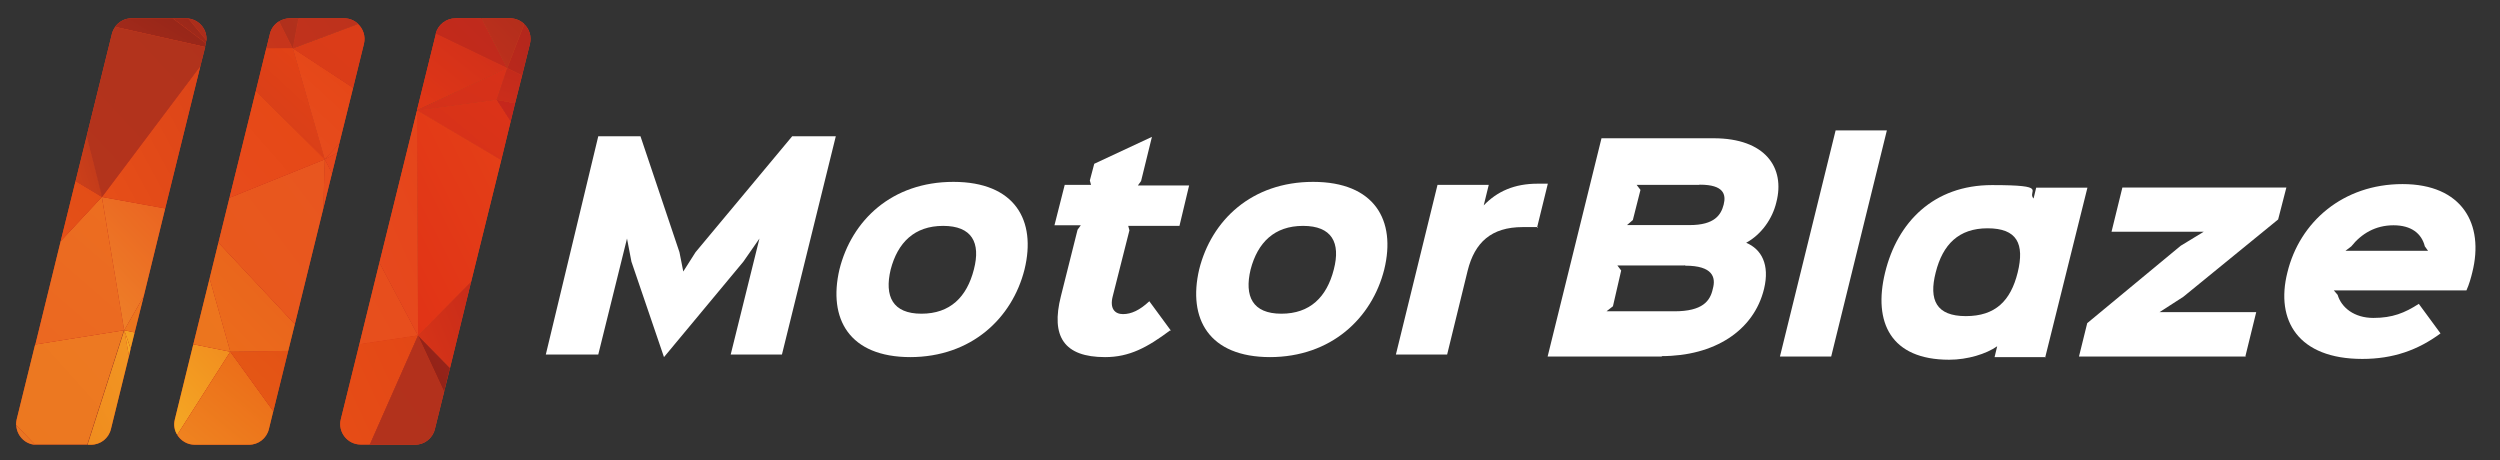
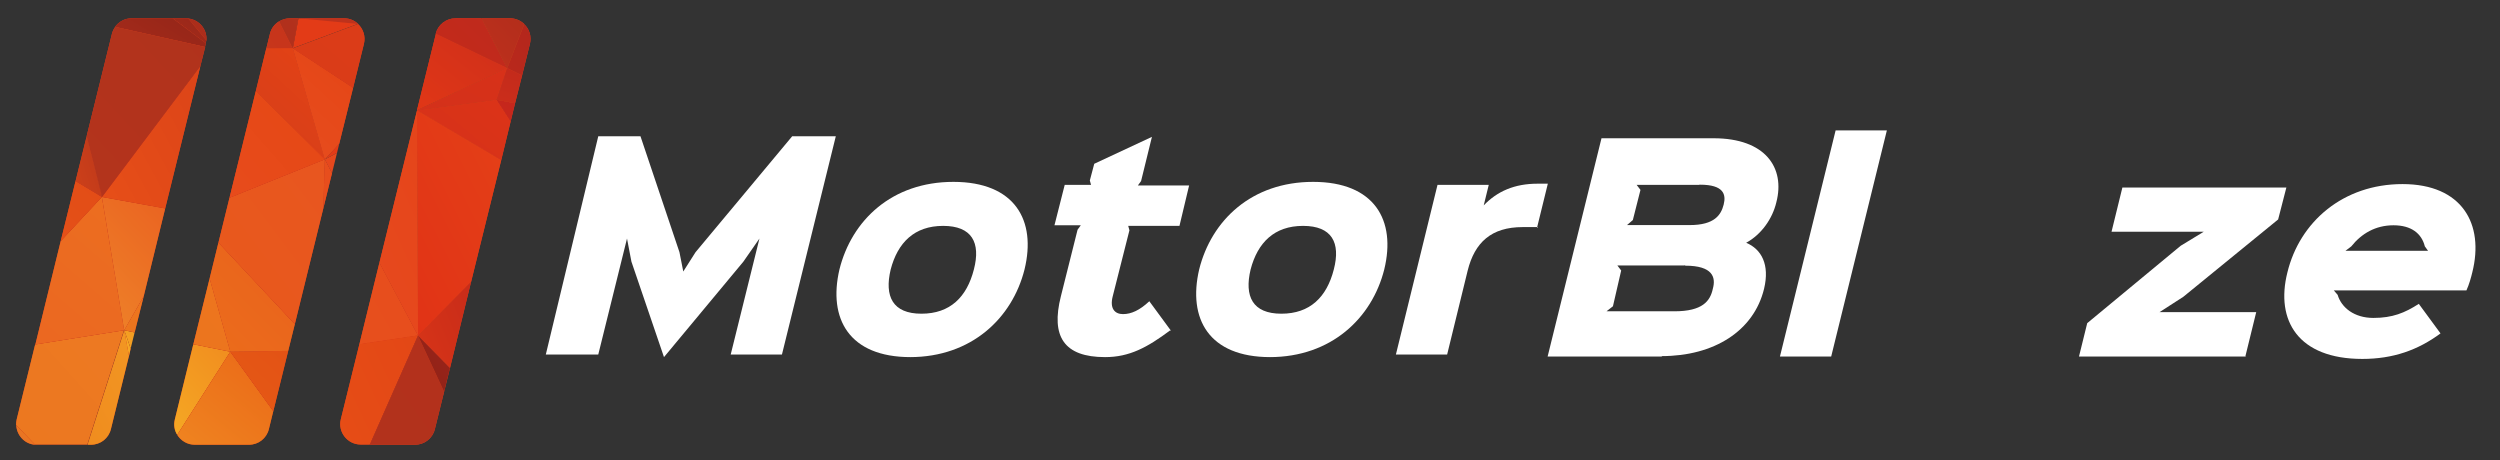
<svg xmlns="http://www.w3.org/2000/svg" xmlns:xlink="http://www.w3.org/1999/xlink" version="1.1" viewBox="0 0 1244 229.1">
  <rect x="0" y="0" width="1244" height="229.1" fill="#333333" stroke="none" />
  <defs>
    <style>
      .cls-1 {
        fill: url(#Sfumatura_senza_nome_63);
      }

      .cls-2 {
        fill: url(#Sfumatura_senza_nome_68-2);
      }

      .cls-3 {
        fill: url(#Sfumatura_senza_nome_5);
      }

      .cls-4 {
        fill: url(#Sfumatura_senza_nome_67-6);
      }

      .cls-5 {
        fill: url(#Sfumatura_senza_nome_67-10);
      }

      .cls-6 {
        fill: url(#Sfumatura_senza_nome_66);
      }

      .cls-7 {
        fill: url(#Sfumatura_senza_nome_67-45);
      }

      .cls-8 {
        fill: url(#Sfumatura_senza_nome_8);
      }

      .cls-9 {
        fill: url(#Sfumatura_senza_nome_108);
      }

      .cls-10 {
        fill: url(#Sfumatura_senza_nome_67-19);
      }

      .cls-11 {
        fill: url(#Sfumatura_senza_nome_67-17);
      }

      .cls-12 {
        fill: url(#Sfumatura_senza_nome_67-39);
      }

      .cls-13 {
        fill: url(#Sfumatura_senza_nome_67-8);
      }

      .cls-14 {
        fill: url(#Sfumatura_senza_nome_67-42);
      }

      .cls-15 {
        fill: url(#Sfumatura_senza_nome_67-16);
      }

      .cls-16 {
        fill: #fff;
      }

      .cls-17 {
        fill: url(#Sfumatura_senza_nome_67-37);
      }

      .cls-18 {
        fill: url(#Sfumatura_senza_nome_6);
      }

      .cls-19 {
        fill: url(#Sfumatura_senza_nome_67-11);
      }

      .cls-20 {
        fill: url(#Sfumatura_senza_nome_67-38);
      }

      .cls-21 {
        fill: url(#Sfumatura_senza_nome_67-25);
      }

      .cls-22 {
        fill: url(#Sfumatura_senza_nome_67-24);
      }

      .cls-23 {
        fill: url(#Sfumatura_senza_nome_110);
      }

      .cls-24 {
        fill: url(#Sfumatura_senza_nome_67-46);
      }

      .cls-25 {
        fill: url(#Sfumatura_senza_nome_26);
      }

      .cls-26 {
        fill: url(#Sfumatura_senza_nome_64);
      }

      .cls-27 {
        fill: url(#Sfumatura_senza_nome_66-2);
      }

      .cls-28 {
        fill: url(#Sfumatura_senza_nome_95);
      }

      .cls-29 {
        fill: url(#Sfumatura_senza_nome_67);
      }

      .cls-30 {
        fill: url(#Sfumatura_senza_nome_67-3);
      }

      .cls-31 {
        fill: url(#Sfumatura_senza_nome_19);
      }

      .cls-32 {
        fill: url(#Sfumatura_senza_nome_67-41);
      }

      .cls-33 {
        fill: url(#Sfumatura_senza_nome_20);
      }

      .cls-34 {
        fill: url(#Sfumatura_senza_nome_67-44);
      }

      .cls-35 {
        fill: url(#Sfumatura_senza_nome_67-13);
      }

      .cls-36 {
        fill: url(#Sfumatura_senza_nome_67-36);
      }

      .cls-37 {
        fill: url(#Sfumatura_senza_nome_67-15);
      }

      .cls-38 {
        fill: url(#Sfumatura_senza_nome_10);
      }

      .cls-39 {
        fill: url(#Sfumatura_senza_nome_114);
      }

      .cls-40 {
        fill: url(#Sfumatura_senza_nome_43);
      }

      .cls-41 {
        fill: url(#Sfumatura_senza_nome_109);
      }

      .cls-42 {
        fill: url(#Sfumatura_senza_nome_67-29);
      }

      .cls-43 {
        fill: url(#Sfumatura_senza_nome_67-5);
      }

      .cls-44 {
        fill: url(#Sfumatura_senza_nome_11);
      }

      .cls-45 {
        fill: url(#Sfumatura_senza_nome_67-49);
      }

      .cls-46 {
        fill: url(#Sfumatura_senza_nome_107);
      }

      .cls-47 {
        fill: url(#Sfumatura_senza_nome_44);
      }

      .cls-48 {
        fill: url(#Sfumatura_senza_nome_67-33);
      }

      .cls-49 {
        fill: url(#Sfumatura_senza_nome_74);
      }

      .cls-50 {
        fill: url(#Sfumatura_senza_nome_52);
      }

      .cls-51 {
        fill: url(#Sfumatura_senza_nome_67-40);
      }

      .cls-52 {
        fill: url(#Sfumatura_senza_nome_67-47);
      }

      .cls-53 {
        fill: url(#Sfumatura_senza_nome_67-7);
      }

      .cls-54 {
        fill: url(#Sfumatura_senza_nome_67-20);
      }

      .cls-55 {
        fill: url(#Sfumatura_senza_nome_67-22);
      }

      .cls-56 {
        fill: url(#Sfumatura_senza_nome_68);
      }

      .cls-57 {
        fill: url(#Sfumatura_senza_nome_61);
      }

      .cls-58 {
        fill: url(#Sfumatura_senza_nome_49);
      }

      .cls-59 {
        fill: url(#Sfumatura_senza_nome_111);
      }

      .cls-60 {
        fill: url(#Sfumatura_senza_nome_67-9);
      }

      .cls-61 {
        fill: url(#Sfumatura_senza_nome_45);
      }

      .cls-62 {
        fill: url(#Sfumatura_senza_nome_67-28);
      }

      .cls-63 {
        fill: url(#Sfumatura_senza_nome_130);
      }

      .cls-64 {
        fill: url(#Sfumatura_senza_nome_67-14);
      }

      .cls-65 {
        fill: url(#Sfumatura_senza_nome_73);
      }

      .cls-66 {
        fill: url(#Sfumatura_senza_nome_67-35);
      }

      .cls-67 {
        fill: url(#Sfumatura_senza_nome_67-2);
      }

      .cls-68 {
        fill: url(#Sfumatura_senza_nome_113);
      }

      .cls-69 {
        fill: url(#Sfumatura_senza_nome_112);
      }

      .cls-70 {
        fill: url(#Sfumatura_senza_nome_128);
      }

      .cls-71 {
        fill: url(#Sfumatura_senza_nome_102);
      }

      .cls-72 {
        fill: url(#Sfumatura_senza_nome_60);
      }

      .cls-73 {
        fill: url(#Sfumatura_senza_nome_60-2);
      }

      .cls-74 {
        fill: url(#Sfumatura_senza_nome_67-23);
      }

      .cls-75 {
        fill: url(#Sfumatura_senza_nome_67-32);
      }

      .cls-76 {
        fill: url(#Sfumatura_senza_nome_7);
      }

      .cls-77 {
        fill: url(#Sfumatura_senza_nome_105);
      }

      .cls-78 {
        fill: url(#Sfumatura_senza_nome_67-30);
      }

      .cls-79 {
        fill: url(#Sfumatura_senza_nome_67-4);
      }

      .cls-80 {
        fill: url(#Sfumatura_senza_nome_67-43);
      }

      .cls-81 {
        fill: url(#Sfumatura_senza_nome_67-12);
      }

      .cls-82 {
        fill: url(#Sfumatura_senza_nome_67-34);
      }

      .cls-83 {
        fill: url(#Sfumatura_senza_nome_67-27);
      }

      .cls-84 {
        fill: url(#Sfumatura_senza_nome_67-18);
      }

      .cls-85 {
        fill: url(#Sfumatura_senza_nome_62);
      }

      .cls-86 {
        fill: url(#Sfumatura_senza_nome_108-2);
      }

      .cls-87 {
        fill: url(#Sfumatura_senza_nome_67-48);
      }

      .cls-88 {
        fill: url(#Sfumatura_senza_nome_67-26);
      }

      .cls-89 {
        fill: url(#Sfumatura_senza_nome_67-31);
      }

      .cls-90 {
        fill: url(#Sfumatura_senza_nome_106);
      }

      .cls-91 {
        fill: url(#Sfumatura_senza_nome_75);
      }

      .cls-92 {
        fill: url(#Sfumatura_senza_nome_67-21);
      }

      .cls-93 {
        fill: url(#Sfumatura_senza_nome_4);
      }

      .cls-94 {
        fill: url(#Sfumatura_senza_nome_65-2);
      }

      .cls-95 {
        fill: url(#Sfumatura_senza_nome_12);
      }

      .cls-96 {
        fill: url(#Sfumatura_senza_nome_103);
      }

      .cls-97 {
        fill: url(#Sfumatura_senza_nome_65);
      }
    </style>
    <linearGradient id="Sfumatura_senza_nome_67" data-name="Sfumatura senza nome 67" x1="-2964" y1="-2781.3" x2="2931" y2="3113.8" gradientTransform="translate(0 295.5) scale(1 -1)" gradientUnits="userSpaceOnUse">
      <stop offset="0" stop-color="#e13316" />
      <stop offset="1" stop-color="#e54318" />
    </linearGradient>
    <linearGradient id="Sfumatura_senza_nome_4" data-name="Sfumatura senza nome 4" x1="368.4" y1="150.1" x2="368.8" y2="150.5" gradientTransform="translate(-22584.8 41658.2) rotate(-90) scale(113 151)" gradientUnits="userSpaceOnUse">
      <stop offset="0" stop-color="#aa2d1b" />
      <stop offset="1" stop-color="#ac2d1b" />
    </linearGradient>
    <linearGradient id="Sfumatura_senza_nome_67-2" data-name="Sfumatura senza nome 67" x1="-2965.7" y1="-2779.7" x2="2929.4" y2="3115.4" xlink:href="#Sfumatura_senza_nome_67" />
    <linearGradient id="Sfumatura_senza_nome_5" data-name="Sfumatura senza nome 5" x1="368.3" y1="151" x2="368.7" y2="151.3" gradientTransform="translate(-21671.5 41658.2) rotate(-90) scale(113 144)" gradientUnits="userSpaceOnUse">
      <stop offset="0" stop-color="#af2f1c" />
      <stop offset="1" stop-color="#902418" />
    </linearGradient>
    <linearGradient id="Sfumatura_senza_nome_67-3" data-name="Sfumatura senza nome 67" x1="-2872.6" y1="-2872.8" x2="3022.5" y2="3022.3" xlink:href="#Sfumatura_senza_nome_67" />
    <linearGradient id="Sfumatura_senza_nome_6" data-name="Sfumatura senza nome 6" x1="370.8" y1="145.6" x2="371.1" y2="146" gradientTransform="translate(-28491.7 45320.2) rotate(-90) scale(122 197)" gradientUnits="userSpaceOnUse">
      <stop offset="0" stop-color="#d3311a" />
      <stop offset="1" stop-color="#de3417" />
    </linearGradient>
    <linearGradient id="Sfumatura_senza_nome_67-4" data-name="Sfumatura senza nome 67" x1="-2880.7" y1="-2864.7" x2="3014.4" y2="3030.4" xlink:href="#Sfumatura_senza_nome_67" />
    <linearGradient id="Sfumatura_senza_nome_7" data-name="Sfumatura senza nome 7" x1="350.8" y1="150.8" x2="351.1" y2="151.1" gradientTransform="translate(-18781.9 19350.2) rotate(-90) scale(55 126)" gradientUnits="userSpaceOnUse">
      <stop offset="0" stop-color="#d4311a" />
      <stop offset="1" stop-color="#d73119" />
    </linearGradient>
    <linearGradient id="Sfumatura_senza_nome_67-5" data-name="Sfumatura senza nome 67" x1="-2890.5" y1="-2854.9" x2="3004.6" y2="3040.2" xlink:href="#Sfumatura_senza_nome_67" />
    <linearGradient id="Sfumatura_senza_nome_8" data-name="Sfumatura senza nome 8" x1="370.9" y1="147.8" x2="371.2" y2="148.1" gradientTransform="translate(-23741.2 47528.2) rotate(-90) scale(128 162)" gradientUnits="userSpaceOnUse">
      <stop offset="0" stop-color="#e13716" />
      <stop offset="1" stop-color="#ce2f1b" />
    </linearGradient>
    <linearGradient id="Sfumatura_senza_nome_67-6" data-name="Sfumatura senza nome 67" x1="-2867.6" y1="-2877.7" x2="3027.4" y2="3017.4" xlink:href="#Sfumatura_senza_nome_67" />
    <linearGradient id="Sfumatura_senza_nome_10" data-name="Sfumatura senza nome 10" x1="370.8" y1="146.1" x2="371.2" y2="146.5" gradientTransform="translate(-25644.6 45320.2) rotate(-90) scale(122 177)" gradientUnits="userSpaceOnUse">
      <stop offset="0" stop-color="#ce271b" />
      <stop offset="1" stop-color="#bf271c" />
    </linearGradient>
    <linearGradient id="Sfumatura_senza_nome_67-7" data-name="Sfumatura senza nome 67" x1="-2872" y1="-2873.4" x2="3023.1" y2="3021.7" xlink:href="#Sfumatura_senza_nome_67" />
    <linearGradient id="Sfumatura_senza_nome_11" data-name="Sfumatura senza nome 11" x1="360.1" y1="146.2" x2="360.5" y2="146.5" gradientTransform="translate(-25644.6 26703.2) rotate(-90) scale(74 177)" gradientUnits="userSpaceOnUse">
      <stop offset="0" stop-color="#cf2f1a" />
      <stop offset="1" stop-color="#bc281c" />
    </linearGradient>
    <linearGradient id="Sfumatura_senza_nome_67-8" data-name="Sfumatura senza nome 67" x1="-2878" y1="-2867.4" x2="3017.1" y2="3027.7" xlink:href="#Sfumatura_senza_nome_67" />
    <linearGradient id="Sfumatura_senza_nome_12" data-name="Sfumatura senza nome 12" x1="376.6" y1="147" x2="377" y2="147.4" gradientTransform="translate(-23715.9 76497.3) rotate(-90) scale(203 163)" gradientUnits="userSpaceOnUse">
      <stop offset="0" stop-color="#bc291c" />
      <stop offset="1" stop-color="#a4231b" />
    </linearGradient>
    <linearGradient id="Sfumatura_senza_nome_67-9" data-name="Sfumatura senza nome 67" x1="-2891" y1="-2854.4" x2="3004.1" y2="3040.7" xlink:href="#Sfumatura_senza_nome_67" />
    <linearGradient id="Sfumatura_senza_nome_19" data-name="Sfumatura senza nome 19" x1="369.7" y1="147.8" x2="370" y2="148.2" gradientTransform="translate(-23741.2 44771.2) rotate(-90) scale(121 162)" gradientUnits="userSpaceOnUse">
      <stop offset="0" stop-color="#c6281b" />
      <stop offset="1" stop-color="#bc2c1c" />
    </linearGradient>
    <linearGradient id="Sfumatura_senza_nome_67-10" data-name="Sfumatura senza nome 67" x1="-2886.7" y1="-2858.7" x2="3008.4" y2="3036.4" xlink:href="#Sfumatura_senza_nome_67" />
    <linearGradient id="Sfumatura_senza_nome_20" data-name="Sfumatura senza nome 20" x1="370.7" y1="151.1" x2="371.1" y2="151.5" gradientTransform="translate(-17901.4 47859.2) rotate(-90) scale(129 120)" gradientUnits="userSpaceOnUse">
      <stop offset="0" stop-color="#c1321c" />
      <stop offset="1" stop-color="#aa2a1b" />
    </linearGradient>
    <linearGradient id="Sfumatura_senza_nome_67-11" data-name="Sfumatura senza nome 67" x1="-2905.8" y1="-2839.5" x2="2989.2" y2="3055.6" xlink:href="#Sfumatura_senza_nome_67" />
    <linearGradient id="Sfumatura_senza_nome_26" data-name="Sfumatura senza nome 26" x1="376.1" y1="149.4" x2="376.4" y2="149.8" gradientTransform="translate(-25721.8 62296.3) rotate(-90) scale(165 172)" gradientUnits="userSpaceOnUse">
      <stop offset="0" stop-color="#e57825" />
      <stop offset="1" stop-color="#ec7222" />
    </linearGradient>
    <linearGradient id="Sfumatura_senza_nome_67-12" data-name="Sfumatura senza nome 67" x1="-2940.7" y1="-2804.6" x2="2954.4" y2="3090.4" xlink:href="#Sfumatura_senza_nome_67" />
    <linearGradient id="Sfumatura_senza_nome_43" data-name="Sfumatura senza nome 43" x1="368.2" y1="154.2" x2="368.5" y2="154.6" gradientTransform="translate(-17151.3 41272.2) rotate(-90) scale(112)" gradientUnits="userSpaceOnUse">
      <stop offset="0" stop-color="#c9371b" />
      <stop offset="1" stop-color="#c4331b" />
    </linearGradient>
    <linearGradient id="Sfumatura_senza_nome_67-13" data-name="Sfumatura senza nome 67" x1="-2933.5" y1="-2811.9" x2="2961.6" y2="3083.2" xlink:href="#Sfumatura_senza_nome_67" />
    <linearGradient id="Sfumatura_senza_nome_44" data-name="Sfumatura senza nome 44" x1="376" y1="150.5" x2="376.4" y2="150.9" gradientTransform="translate(-20321.5 75239.3) rotate(-90) scale(200 136)" gradientUnits="userSpaceOnUse">
      <stop offset="0" stop-color="#c2321c" />
      <stop offset="1" stop-color="#b7311c" />
    </linearGradient>
    <linearGradient id="Sfumatura_senza_nome_67-14" data-name="Sfumatura senza nome 67" x1="-2940.6" y1="-2804.7" x2="2954.5" y2="3090.3" xlink:href="#Sfumatura_senza_nome_67" />
    <linearGradient id="Sfumatura_senza_nome_45" data-name="Sfumatura senza nome 45" x1="376" y1="155.7" x2="376.4" y2="156.1" gradientTransform="translate(-15596 75239.3) rotate(-90) scale(200 101)" gradientUnits="userSpaceOnUse">
      <stop offset="0" stop-color="#af2f1c" />
      <stop offset="1" stop-color="#b4331c" />
    </linearGradient>
    <linearGradient id="Sfumatura_senza_nome_67-15" data-name="Sfumatura senza nome 67" x1="-2971.5" y1="-2773.9" x2="2923.6" y2="3121.2" xlink:href="#Sfumatura_senza_nome_67" />
    <linearGradient id="Sfumatura_senza_nome_49" data-name="Sfumatura senza nome 49" x1="366.5" y1="146.3" x2="366.8" y2="146.7" gradientTransform="translate(-32141.2 37412.2) rotate(-90) scale(102 220)" gradientUnits="userSpaceOnUse">
      <stop offset="0" stop-color="#ac2d1b" />
      <stop offset="1" stop-color="#862117" />
    </linearGradient>
    <linearGradient id="Sfumatura_senza_nome_67-16" data-name="Sfumatura senza nome 67" x1="-2921.1" y1="-2824.3" x2="2974" y2="3070.8" xlink:href="#Sfumatura_senza_nome_67" />
    <linearGradient id="Sfumatura_senza_nome_52" data-name="Sfumatura senza nome 52" x1="372.8" y1="149.2" x2="373.2" y2="149.6" gradientTransform="translate(-23168.6 53767.3) rotate(-90) scale(144 156)" gradientUnits="userSpaceOnUse">
      <stop offset="0" stop-color="#d03c1b" />
      <stop offset="1" stop-color="#e54315" />
    </linearGradient>
    <linearGradient id="Sfumatura_senza_nome_67-17" data-name="Sfumatura senza nome 67" x1="-2899.4" y1="-2845.9" x2="2995.7" y2="3049.1" xlink:href="#Sfumatura_senza_nome_67" />
    <linearGradient id="Sfumatura_senza_nome_60" data-name="Sfumatura senza nome 60" x1="360" y1="151.1" x2="360.4" y2="151.5" gradientTransform="translate(-19183.4 26361.2) rotate(-90) scale(73 128)" gradientUnits="userSpaceOnUse">
      <stop offset="0" stop-color="#e84c1f" />
      <stop offset="1" stop-color="#e54415" />
    </linearGradient>
    <linearGradient id="Sfumatura_senza_nome_67-18" data-name="Sfumatura senza nome 67" x1="93.2" y1="126.3" x2="321.7" y2="354.8" xlink:href="#Sfumatura_senza_nome_67" />
    <linearGradient id="Sfumatura_senza_nome_60-2" data-name="Sfumatura senza nome 60" x1="360" y1="151.1" x2="360.4" y2="151.5" xlink:href="#Sfumatura_senza_nome_60" />
    <linearGradient id="Sfumatura_senza_nome_67-19" data-name="Sfumatura senza nome 67" x1="-2917.8" y1="-2827.6" x2="2977.3" y2="3067.5" xlink:href="#Sfumatura_senza_nome_67" />
    <linearGradient id="Sfumatura_senza_nome_61" data-name="Sfumatura senza nome 61" x1="372.9" y1="152.7" x2="373.3" y2="153" gradientTransform="translate(-17723.1 53767.3) rotate(-90) scale(144 117)" gradientUnits="userSpaceOnUse">
      <stop offset="0" stop-color="#e64c1d" />
      <stop offset="1" stop-color="#e54415" />
    </linearGradient>
    <linearGradient id="Sfumatura_senza_nome_67-20" data-name="Sfumatura senza nome 67" x1="64.5" y1="97.7" x2="350.4" y2="383.5" xlink:href="#Sfumatura_senza_nome_67" />
    <linearGradient id="Sfumatura_senza_nome_62" data-name="Sfumatura senza nome 62" x1="370.7" y1="169.5" x2="371.1" y2="169.9" gradientTransform="translate(-9127.1 47528.2) rotate(-90) scale(128 55)" gradientUnits="userSpaceOnUse">
      <stop offset="0" stop-color="#e43f15" />
      <stop offset="1" stop-color="#df3d17" />
    </linearGradient>
    <linearGradient id="Sfumatura_senza_nome_67-21" data-name="Sfumatura senza nome 67" x1="-2923.2" y1="-2822.2" x2="2971.9" y2="3072.9" xlink:href="#Sfumatura_senza_nome_67" />
    <linearGradient id="Sfumatura_senza_nome_63" data-name="Sfumatura senza nome 63" x1="369.6" y1="150.5" x2="369.9" y2="150.8" gradientTransform="translate(-20321.5 43658.2) rotate(-90) scale(118 136)" gradientUnits="userSpaceOnUse">
      <stop offset="0" stop-color="#da3c18" />
      <stop offset="1" stop-color="#db3c18" />
    </linearGradient>
    <linearGradient id="Sfumatura_senza_nome_67-22" data-name="Sfumatura senza nome 67" x1="-2907" y1="-2838.4" x2="2988.1" y2="3056.7" xlink:href="#Sfumatura_senza_nome_67" />
    <linearGradient id="Sfumatura_senza_nome_64" data-name="Sfumatura senza nome 64" x1="377.9" y1="145.7" x2="378.2" y2="146.1" gradientTransform="translate(-35294.9 76192.3) rotate(-90) scale(201 242)" gradientUnits="userSpaceOnUse">
      <stop offset="0" stop-color="#eb771f" />
      <stop offset="1" stop-color="#ed7922" />
    </linearGradient>
    <linearGradient id="Sfumatura_senza_nome_67-23" data-name="Sfumatura senza nome 67" x1="-2877.4" y1="-2868" x2="3017.7" y2="3027.1" xlink:href="#Sfumatura_senza_nome_67" />
    <linearGradient id="Sfumatura_senza_nome_65" data-name="Sfumatura senza nome 65" x1="375.4" y1="150.4" x2="375.8" y2="150.8" gradientTransform="translate(-22197.6 59164.3) rotate(-90) scale(157 148)" gradientUnits="userSpaceOnUse">
      <stop offset="0" stop-color="#f7b526" />
      <stop offset="1" stop-color="#f0881e" />
    </linearGradient>
    <linearGradient id="Sfumatura_senza_nome_67-24" data-name="Sfumatura senza nome 67" x1="-2904.3" y1="-2841.1" x2="2990.8" y2="3054" xlink:href="#Sfumatura_senza_nome_67" />
    <linearGradient id="Sfumatura_senza_nome_65-2" data-name="Sfumatura senza nome 65" x1="375.6" y1="150.2" x2="376" y2="150.6" xlink:href="#Sfumatura_senza_nome_65" />
    <linearGradient id="Sfumatura_senza_nome_67-25" data-name="Sfumatura senza nome 67" x1="-2894.1" y1="-2851.3" x2="3001" y2="3043.8" xlink:href="#Sfumatura_senza_nome_67" />
    <linearGradient id="Sfumatura_senza_nome_66" data-name="Sfumatura senza nome 66" x1="379.1" y1="150" x2="379.5" y2="150.3" gradientTransform="translate(-20559 94159.3) rotate(-90) scale(248 138)" gradientUnits="userSpaceOnUse">
      <stop offset="0" stop-color="#e7501c" />
      <stop offset="1" stop-color="#e74c1e" />
    </linearGradient>
    <linearGradient id="Sfumatura_senza_nome_67-26" data-name="Sfumatura senza nome 67" x1="-2846.8" y1="-2898.6" x2="3048.3" y2="2996.5" xlink:href="#Sfumatura_senza_nome_67" />
    <linearGradient id="Sfumatura_senza_nome_66-2" data-name="Sfumatura senza nome 66" x1="378.9" y1="150.2" x2="379.3" y2="150.6" xlink:href="#Sfumatura_senza_nome_66" />
    <linearGradient id="Sfumatura_senza_nome_67-27" data-name="Sfumatura senza nome 67" x1="-2861.1" y1="-2884.3" x2="3034" y2="3010.8" xlink:href="#Sfumatura_senza_nome_67" />
    <linearGradient id="Sfumatura_senza_nome_67-28" data-name="Sfumatura senza nome 67" x1="380.1" y1="145.6" x2="380.4" y2="146" gradientTransform="translate(-28491.7 111124.4) rotate(-90) scale(292 197)" xlink:href="#Sfumatura_senza_nome_67" />
    <linearGradient id="Sfumatura_senza_nome_67-29" data-name="Sfumatura senza nome 67" x1="-2897.4" y1="-2848" x2="2997.7" y2="3047.1" xlink:href="#Sfumatura_senza_nome_67" />
    <linearGradient id="Sfumatura_senza_nome_68" data-name="Sfumatura senza nome 68" x1="380.1" y1="150.8" x2="380.5" y2="151.1" gradientTransform="translate(-19456.9 111124.4) rotate(-90) scale(292 130)" gradientUnits="userSpaceOnUse">
      <stop offset="0" stop-color="#e74c1f" />
      <stop offset="1" stop-color="#e5441a" />
    </linearGradient>
    <linearGradient id="Sfumatura_senza_nome_67-30" data-name="Sfumatura senza nome 67" x1="-2861.1" y1="-2884.3" x2="3034" y2="3010.8" xlink:href="#Sfumatura_senza_nome_67" />
    <linearGradient id="Sfumatura_senza_nome_68-2" data-name="Sfumatura senza nome 68" x1="379.9" y1="151" x2="380.3" y2="151.4" xlink:href="#Sfumatura_senza_nome_68" />
    <linearGradient id="Sfumatura_senza_nome_67-31" data-name="Sfumatura senza nome 67" x1="-2860.7" y1="-2884.7" x2="3034.4" y2="3010.4" xlink:href="#Sfumatura_senza_nome_67" />
    <linearGradient id="Sfumatura_senza_nome_73" data-name="Sfumatura senza nome 73" x1="378" y1="144.8" x2="378.4" y2="145.2" gradientTransform="translate(-35404.1 76220.3) rotate(-90) scale(201 245)" gradientUnits="userSpaceOnUse">
      <stop offset="0" stop-color="#f18f24" />
      <stop offset="1" stop-color="#e85b13" />
    </linearGradient>
    <linearGradient id="Sfumatura_senza_nome_67-32" data-name="Sfumatura senza nome 67" x1="-2862.9" y1="-2882.5" x2="3032.2" y2="3012.6" xlink:href="#Sfumatura_senza_nome_67" />
    <linearGradient id="Sfumatura_senza_nome_74" data-name="Sfumatura senza nome 74" x1="378.1" y1="149" x2="378.5" y2="149.3" gradientTransform="translate(-23143.6 76992.3) rotate(-90) scale(203 156)" gradientUnits="userSpaceOnUse">
      <stop offset="0" stop-color="#e85f13" />
      <stop offset="1" stop-color="#e25016" />
    </linearGradient>
    <linearGradient id="Sfumatura_senza_nome_67-33" data-name="Sfumatura senza nome 67" x1="-2831.6" y1="-2913.8" x2="3063.5" y2="2981.3" xlink:href="#Sfumatura_senza_nome_67" />
    <linearGradient id="Sfumatura_senza_nome_75" data-name="Sfumatura senza nome 75" x1="378.8" y1="150.1" x2="379.1" y2="150.5" gradientTransform="translate(-20559 84326.3) rotate(-90) scale(222 138)" gradientUnits="userSpaceOnUse">
      <stop offset="0" stop-color="#e74f16" />
      <stop offset="1" stop-color="#e34716" />
    </linearGradient>
    <linearGradient id="Sfumatura_senza_nome_67-34" data-name="Sfumatura senza nome 67" x1="-2825" y1="-2920.4" x2="3070.1" y2="2974.7" xlink:href="#Sfumatura_senza_nome_67" />
    <linearGradient id="Sfumatura_senza_nome_95" data-name="Sfumatura senza nome 95" x1="381.4" y1="145.7" x2="381.7" y2="146.1" gradientTransform="translate(-28216.2 134065.4) rotate(-90) scale(351 195)" gradientUnits="userSpaceOnUse">
      <stop offset="0" stop-color="#de3817" />
      <stop offset="1" stop-color="#b2201b" />
    </linearGradient>
    <linearGradient id="Sfumatura_senza_nome_67-35" data-name="Sfumatura senza nome 67" x1="-2896.2" y1="-2849.2" x2="2998.9" y2="3045.9" xlink:href="#Sfumatura_senza_nome_67" />
    <linearGradient id="Sfumatura_senza_nome_102" data-name="Sfumatura senza nome 102" x1="377.9" y1="156.4" x2="378.3" y2="156.8" gradientTransform="translate(-16387 76192.3) rotate(-90) scale(201 105)" gradientUnits="userSpaceOnUse">
      <stop offset="0" stop-color="#ef891d" />
      <stop offset="1" stop-color="#f39a24" />
    </linearGradient>
    <linearGradient id="Sfumatura_senza_nome_67-36" data-name="Sfumatura senza nome 67" x1="-2903.6" y1="-2841.8" x2="2991.5" y2="3053.3" xlink:href="#Sfumatura_senza_nome_67" />
    <linearGradient id="Sfumatura_senza_nome_103" data-name="Sfumatura senza nome 103" x1="377.1" y1="170.8" x2="377.4" y2="171.2" gradientTransform="translate(-10026.1 68452.3) rotate(-90) scale(181 59)" gradientUnits="userSpaceOnUse">
      <stop offset="0" stop-color="#f7b427" />
      <stop offset="1" stop-color="#f39a22" />
    </linearGradient>
    <linearGradient id="Sfumatura_senza_nome_67-37" data-name="Sfumatura senza nome 67" x1="-2818.7" y1="-2926.7" x2="3076.4" y2="2968.4" xlink:href="#Sfumatura_senza_nome_67" />
    <linearGradient id="Sfumatura_senza_nome_105" data-name="Sfumatura senza nome 105" x1="378.8" y1="145.4" x2="379.1" y2="145.8" gradientTransform="translate(-30372.6 84326.3) rotate(-90) scale(222 210)" gradientUnits="userSpaceOnUse">
      <stop offset="0" stop-color="#b1321c" />
      <stop offset="1" stop-color="#b4311c" />
    </linearGradient>
    <linearGradient id="Sfumatura_senza_nome_67-38" data-name="Sfumatura senza nome 67" x1="-2822.7" y1="-2922.7" x2="3072.4" y2="2972.4" xlink:href="#Sfumatura_senza_nome_67" />
    <linearGradient id="Sfumatura_senza_nome_106" data-name="Sfumatura senza nome 106" x1="378.5" y1="146.6" x2="378.8" y2="147" gradientTransform="translate(-25617.8 80456.3) rotate(-90) scale(212 176)" gradientUnits="userSpaceOnUse">
      <stop offset="0" stop-color="#821e16" />
      <stop offset="1" stop-color="#a8281b" />
    </linearGradient>
    <linearGradient id="Sfumatura_senza_nome_67-39" data-name="Sfumatura senza nome 67" x1="-2883.6" y1="-2861.8" x2="3011.5" y2="3033.3" xlink:href="#Sfumatura_senza_nome_67" />
    <linearGradient id="Sfumatura_senza_nome_107" data-name="Sfumatura senza nome 107" x1="376.3" y1="147.7" x2="376.7" y2="148.1" gradientTransform="translate(-26345.1 67913.3) rotate(-90) scale(180 179)" gradientUnits="userSpaceOnUse">
      <stop offset="0" stop-color="#ec6e1b" />
      <stop offset="1" stop-color="#e85e1d" />
    </linearGradient>
    <linearGradient id="Sfumatura_senza_nome_67-40" data-name="Sfumatura senza nome 67" x1="-2887.3" y1="-2858.1" x2="3007.8" y2="3037" xlink:href="#Sfumatura_senza_nome_67" />
    <linearGradient id="Sfumatura_senza_nome_108" data-name="Sfumatura senza nome 108" x1="376.2" y1="150.5" x2="376.6" y2="150.9" gradientTransform="translate(-22197.6 67913.3) rotate(-90) scale(180 148)" gradientUnits="userSpaceOnUse">
      <stop offset="0" stop-color="#ec751e" />
      <stop offset="1" stop-color="#ed751e" />
    </linearGradient>
    <linearGradient id="Sfumatura_senza_nome_67-41" data-name="Sfumatura senza nome 67" x1="-2907.6" y1="-2837.8" x2="2987.5" y2="3057.3" xlink:href="#Sfumatura_senza_nome_67" />
    <linearGradient id="Sfumatura_senza_nome_108-2" data-name="Sfumatura senza nome 108" x1="376.4" y1="150.4" x2="376.7" y2="150.7" xlink:href="#Sfumatura_senza_nome_108" />
    <linearGradient id="Sfumatura_senza_nome_67-42" data-name="Sfumatura senza nome 67" x1="-2890.3" y1="-2855.1" x2="3004.8" y2="3040" xlink:href="#Sfumatura_senza_nome_67" />
    <linearGradient id="Sfumatura_senza_nome_109" data-name="Sfumatura senza nome 109" x1="379" y1="147.3" x2="379.3" y2="147.6" gradientTransform="translate(-27439.1 94159.3) rotate(-90) scale(248 187)" gradientUnits="userSpaceOnUse">
      <stop offset="0" stop-color="#e85a1c" />
      <stop offset="1" stop-color="#e8561f" />
    </linearGradient>
    <linearGradient id="Sfumatura_senza_nome_67-43" data-name="Sfumatura senza nome 67" x1="-2917.1" y1="-2828.3" x2="2978" y2="3066.8" xlink:href="#Sfumatura_senza_nome_67" />
    <linearGradient id="Sfumatura_senza_nome_110" data-name="Sfumatura senza nome 110" x1="377.3" y1="147.3" x2="377.6" y2="147.6" gradientTransform="translate(-27439.1 80471.3) rotate(-90) scale(213 187)" gradientUnits="userSpaceOnUse">
      <stop offset="0" stop-color="#e84c1d" />
      <stop offset="1" stop-color="#e54714" />
    </linearGradient>
    <linearGradient id="Sfumatura_senza_nome_67-44" data-name="Sfumatura senza nome 67" x1="-2926.7" y1="-2818.7" x2="2968.4" y2="3076.4" xlink:href="#Sfumatura_senza_nome_67" />
    <linearGradient id="Sfumatura_senza_nome_111" data-name="Sfumatura senza nome 111" x1="377.6" y1="145.8" x2="378" y2="146.2" gradientTransform="translate(-35294.9 79115.3) rotate(-90) scale(209 242)" gradientUnits="userSpaceOnUse">
      <stop offset="0" stop-color="#ea6522" />
      <stop offset="1" stop-color="#ec6e20" />
    </linearGradient>
    <linearGradient id="Sfumatura_senza_nome_67-45" data-name="Sfumatura senza nome 67" x1="-2926.7" y1="-2818.7" x2="2968.4" y2="3076.4" xlink:href="#Sfumatura_senza_nome_67" />
    <linearGradient id="Sfumatura_senza_nome_112" data-name="Sfumatura senza nome 112" x1="375.9" y1="153.3" x2="376.3" y2="153.6" gradientTransform="translate(-18809.7 65183.3) rotate(-90) scale(173 123)" gradientUnits="userSpaceOnUse">
      <stop offset="0" stop-color="#ee8028" />
      <stop offset="1" stop-color="#e95e20" />
    </linearGradient>
    <linearGradient id="Sfumatura_senza_nome_67-46" data-name="Sfumatura senza nome 67" x1="-2940.8" y1="-2804.6" x2="2954.3" y2="3090.5" xlink:href="#Sfumatura_senza_nome_67" />
    <linearGradient id="Sfumatura_senza_nome_113" data-name="Sfumatura senza nome 113" x1="377.3" y1="150" x2="377.6" y2="150.4" gradientTransform="translate(-23049.1 80471.3) rotate(-90) scale(213 154)" gradientUnits="userSpaceOnUse">
      <stop offset="0" stop-color="#e74f18" />
      <stop offset="1" stop-color="#db4318" />
    </linearGradient>
    <linearGradient id="Sfumatura_senza_nome_67-47" data-name="Sfumatura senza nome 67" x1="-2965.6" y1="-2779.8" x2="2929.5" y2="3115.3" xlink:href="#Sfumatura_senza_nome_67" />
    <linearGradient id="Sfumatura_senza_nome_114" data-name="Sfumatura senza nome 114" x1="378.2" y1="146.2" x2="378.6" y2="146.6" gradientTransform="translate(-32141.2 90100.3) rotate(-90) scale(238 220)" gradientUnits="userSpaceOnUse">
      <stop offset="0" stop-color="#b4341c" />
      <stop offset="1" stop-color="#b0321c" />
    </linearGradient>
    <linearGradient id="Sfumatura_senza_nome_67-48" data-name="Sfumatura senza nome 67" x1="-2951" y1="-2794.4" x2="2944.1" y2="3100.7" xlink:href="#Sfumatura_senza_nome_67" />
    <linearGradient id="Sfumatura_senza_nome_128" data-name="Sfumatura senza nome 128" x1="379.1" y1="147.1" x2="379.5" y2="147.4" gradientTransform="translate(-31055.4 95713.3) rotate(-90) scale(252 211)" gradientUnits="userSpaceOnUse">
      <stop offset="0" stop-color="#e8581c" />
      <stop offset="1" stop-color="#e24c16" />
    </linearGradient>
    <linearGradient id="Sfumatura_senza_nome_67-49" data-name="Sfumatura senza nome 67" x1="-2955.5" y1="-2789.9" x2="2939.6" y2="3105.2" xlink:href="#Sfumatura_senza_nome_67" />
    <linearGradient id="Sfumatura_senza_nome_130" data-name="Sfumatura senza nome 130" x1="378" y1="164" x2="378.4" y2="164.4" gradientTransform="translate(-12595.8 90100.3) rotate(-90) scale(238 77)" gradientUnits="userSpaceOnUse">
      <stop offset="0" stop-color="#da4718" />
      <stop offset="1" stop-color="#af311c" />
    </linearGradient>
  </defs>
  <g>
    <g id="Livello_1">
      <g id="Livello_1-2" data-name="Livello_1">
        <g id="Livello_1-2">
          <g>
            <path class="cls-16" d="M389.4,176.4h-25.8l14.3-57.7h0l-8,11.5-39.5,47.5h0l-16.2-47.5-2.2-11.5h0l-14.3,57.7h-26.1l26.1-108.6h21l19.4,57.7,1.9,9.6h0l6.1-9.6,48.1-57.7h21.7l-26.8,108.6h.3Z" />
            <path class="cls-16" d="M453.1,177.7c-30.6,0-41.1-19.1-35.4-43.6,6.1-24.5,26.1-43.6,56.7-43.6s41.4,19.1,35.4,43.6c-6.1,24.2-26.4,43.6-57,43.6h.3ZM469.3,112.4c-14.3,0-22.6,8.3-26.1,21.7-3.2,13.4,1,22,15.3,22s22.6-8.3,26.1-22c3.5-13.4-1-21.7-15.3-21.7Z" />
            <path class="cls-16" d="M582.4,164.3c-11.5,8.6-20.4,13.4-32.5,13.4-20.4,0-27.1-10.2-22-30.3l8.3-33.1,1.6-2.2h-13.1l5.1-20.1h13.1l-.6-2.2,2.2-8.3,28.7-13.4-5.4,22-1.6,2.2h25.5l-4.8,20.1h-25.5l.6,2.2-8.3,32.8c-1.6,6.1,1,8.9,5.1,8.9s8.3-1.9,13.1-6.4l10.8,14.7h-.3v-.3Z" />
            <path class="cls-16" d="M632.1,177.7c-30.6,0-41.1-19.1-35.4-43.6,6.1-24.5,26.1-43.6,56.7-43.6s41.4,19.1,35.4,43.6c-6.1,24.2-26.4,43.6-57,43.6h.3ZM648.4,112.4c-14.3,0-22.6,8.3-26.1,21.7-3.2,13.4,1,22,15.3,22s22.6-8.3,26.1-22c3.5-13.4-1-21.7-15.3-21.7Z" />
            <path class="cls-16" d="M765,113h-7.3c-15.6,0-23.9,7.6-27.4,21.7l-10.2,41.7h-25.5l20.7-84.4h25.5l-2.5,10.2h0c6.7-7,15.3-10.8,26.8-10.8h5.1l-5.4,22h.3v-.3Z" />
          </g>
          <g>
            <path class="cls-16" d="M827.1,177.4h-57l26.8-108.6h55.8c25.8,0,35.7,14.7,31.2,31.9-1.9,8-7.3,15.9-15,20.1,7.6,3.2,11.8,10.8,8.9,22.9-5.1,21-24.9,33.5-51,33.5h0l.3.3ZM838.3,132.1h-33.5l1.9,2.5-4.1,17.8-3.2,2.5h33.8c14,0,17.8-5.1,19.1-11.2,1.6-5.7,0-11.5-13.7-11.5h0l-.3-.3ZM845.6,92h-31.2l1.9,2.5-3.8,15-2.9,2.5h31.2c12.4,0,15.6-5.1,16.9-10.2,1.3-5.1,0-9.9-11.8-9.9h-.3,0Z" />
            <path class="cls-16" d="M911.2,177.4h-25.5l27.7-112.5h25.5l-27.7,112.5Z" />
-             <path class="cls-16" d="M1018,177.7h-25.5l1.3-5.4h0c-5.4,3.8-14.7,6.7-23.9,6.7-29,0-37.9-18.5-31.9-43.3,6.1-25.2,24.2-43.6,53.2-43.6s17.2,2.9,20.7,6.7h0l1.3-5.4h25.5l-21,84.4s.3,0,.3,0ZM989,113.6c-14.3,0-22.3,8-25.8,22-3.5,13.7.3,21.7,15,21.7s22.3-7.6,25.8-21.7c3.5-14.3-.3-22-15-22Z" />
            <path class="cls-16" d="M1117.7,177.4h-83.2l4.1-16.6,46.5-38.5,11.5-7h-45.9l5.4-22h81.6l-4.1,15.9-47.2,38.5-11.8,7.6h48.1l-5.4,22h.3Z" />
            <path class="cls-16" d="M1227.9,144.5h-66.6l1.9,2.2c1.9,6.4,8.3,11.5,17.8,11.5s15.6-2.5,22.6-7l10.8,14.7c-11.2,8.3-23.6,12.7-38.9,12.7-31.9,0-43.3-19.1-37.3-43,6.1-25.2,27.7-44,57.3-44s40.8,19.8,34.7,44c-.6,2.5-1.6,6.1-2.9,8.9h.3ZM1208.2,124.8l-1.6-2.2c-1.6-6.4-6.7-10.5-15.6-10.5s-15.9,4.1-21,10.5l-2.9,2.2h41.1Z" />
          </g>
          <g>
            <path class="cls-29" d="M93.6,9.2l9.1,11c.5-5.5-3.5-10.4-9.1-11Z" />
            <path class="cls-93" d="M93.6,9.2l9.1,11c.5-5.5-3.5-10.4-9.1-11Z" />
            <path class="cls-67" d="M102.7,20.1l-9.1-11c-.4,0-.7,0-1.1,0h-6.6l16.5,12.4c.1-.5.2-1,.2-1.4Z" />
            <path class="cls-3" d="M102.7,20.1l-9.1-11c-.4,0-.7,0-1.1,0h-6.6l16.5,12.4c.1-.5.2-1,.2-1.4Z" />
            <polygon class="cls-30" points="207.5 54.9 249.4 79.7 254.1 60.4 247.1 49.6 207.5 54.9" />
            <polygon class="cls-18" points="207.5 54.9 249.4 79.7 254.1 60.4 247.1 49.6 207.5 54.9" />
            <polygon class="cls-79" points="252.4 33.8 207.5 54.9 247.1 49.6 252.4 33.8" />
            <polygon class="cls-76" points="252.4 33.8 207.5 54.9 247.1 49.6 252.4 33.8" />
            <path class="cls-43" d="M252.4,33.8l-35.5-17.1s0,0,0,.1l-9.4,38h0c0,0,44.9-21,44.9-21Z" />
            <path class="cls-8" d="M252.4,33.8l-35.5-17.1s0,0,0,.1l-9.4,38h0c0,0,44.9-21,44.9-21Z" />
            <polygon class="cls-4" points="254.1 60.4 256.3 51.4 247.1 49.6 254.1 60.4" />
            <polygon class="cls-38" points="254.1 60.4 256.3 51.4 247.1 49.6 254.1 60.4" />
            <polygon class="cls-53" points="247.1 49.6 256.3 51.4 259.8 37.5 252.4 33.8 247.1 49.6" />
            <polygon class="cls-44" points="247.1 49.6 256.3 51.4 259.8 37.5 252.4 33.8 247.1 49.6" />
            <path class="cls-13" d="M259.8,37.5l3.9-15.7c.9-3.7-.3-7.4-2.9-9.8l-8.4,21.9,7.4,3.6Z" />
            <path class="cls-95" d="M259.8,37.5l3.9-15.7c.9-3.7-.3-7.4-2.9-9.8l-8.4,21.9,7.4,3.6Z" />
            <path class="cls-60" d="M239.7,9.1h-13c-4.7,0-8.7,3.2-9.9,7.6l35.5,17.1-12.7-24.7Z" />
            <path class="cls-31" d="M239.7,9.1h-13c-4.7,0-8.7,3.2-9.9,7.6l35.5,17.1-12.7-24.7Z" />
            <path class="cls-5" d="M260.8,11.9c-1.8-1.7-4.3-2.8-7-2.8h-14.1l12.7,24.7,8.4-21.9Z" />
            <path class="cls-33" d="M260.8,11.9c-1.8-1.7-4.3-2.8-7-2.8h-14.1l12.7,24.7,8.4-21.9Z" />
            <path class="cls-19" d="M17.5,221.3l-9.4-9.7c.2,5,4.2,9.4,9.4,9.7Z" />
            <path class="cls-25" d="M17.5,221.3l-9.4-9.7c.2,5,4.2,9.4,9.4,9.7Z" />
            <path class="cls-81" d="M138.9,10.6c-2.3,1.4-4,3.6-4.6,6.3l-1.8,7.3h13.3c0,0-6.8-13.5-6.8-13.5Z" />
            <path class="cls-40" d="M138.9,10.6c-2.3,1.4-4,3.6-4.6,6.3l-1.8,7.3h13.3c0,0-6.8-13.5-6.8-13.5Z" />
            <path class="cls-35" d="M178.2,11.9c-1.8-1.7-4.2-2.8-7-2.8h-22.7l-2.8,14.9,32.4-12.1Z" />
-             <path class="cls-47" d="M178.2,11.9c-1.8-1.7-4.2-2.8-7-2.8h-22.7l-2.8,14.9,32.4-12.1Z" />
+             <path class="cls-47" d="M178.2,11.9c-1.8-1.7-4.2-2.8-7-2.8h-22.7Z" />
            <path class="cls-64" d="M148.5,9.1h-4.3c-1.9,0-3.7.6-5.3,1.5l6.8,13.4,2.8-14.9Z" />
            <path class="cls-61" d="M148.5,9.1h-4.3c-1.9,0-3.7.6-5.3,1.5l6.8,13.4,2.8-14.9Z" />
            <path class="cls-37" d="M102.4,21.7c0,0,0-.1,0-.2l-16.5-12.4h-20.4c-3.4,0-6.4,1.7-8.3,4.3l44.8,10,.4-1.7Z" />
            <path class="cls-58" d="M102.4,21.7c0,0,0-.1,0-.2l-16.5-12.4h-20.4c-3.4,0-6.4,1.7-8.3,4.3l44.8,10,.4-1.7Z" />
            <polygon class="cls-15" points="145.7 24 132.5 24.1 127.3 45.3 161.6 79.3 145.7 24" />
            <polygon class="cls-50" points="145.7 24 132.5 24.1 127.3 45.3 161.6 79.3 145.7 24" />
            <polygon class="cls-11" points="167.7 76.1 168.8 71.5 161.6 79.3 167.7 76.1" />
-             <polygon class="cls-72" points="167.7 76.1 168.8 71.5 161.6 79.3 167.7 76.1" />
            <polygon class="cls-84" points="207.5 54.9 207.5 55 207.5 54.9 207.5 54.9" />
            <polygon class="cls-73" points="207.5 54.9 207.5 55 207.5 54.9 207.5 54.9" />
            <polygon class="cls-10" points="161.6 79.3 168.8 71.5 175.7 43.7 145.7 24 161.6 79.3" />
            <polygon class="cls-57" points="161.6 79.3 168.8 71.5 175.7 43.7 145.7 24 161.6 79.3" />
            <polygon class="cls-54" points="207.5 54.9 207.5 54.9 207.5 54.9 207.5 54.9" />
            <polygon class="cls-85" points="207.5 54.9 207.5 54.9 207.5 54.9 207.5 54.9" />
            <path class="cls-92" d="M175.7,43.7l5.4-21.9c.9-3.8-.4-7.4-2.9-9.8l-32.4,12.1,29.9,19.6Z" />
            <path class="cls-1" d="M175.7,43.7l5.4-21.9c.9-3.8-.4-7.4-2.9-9.8l-32.4,12.1,29.9,19.6Z" />
            <path class="cls-55" d="M61.8,164.3l-44.3,7.1-9.2,37.3c-.2,1-.3,1.9-.3,2.8l9.4,9.7c.3,0,.5,0,.8,0h25.2l18.3-57Z" />
            <path class="cls-26" d="M61.8,164.3l-44.3,7.1-9.2,37.3c-.2,1-.3,1.9-.3,2.8l9.4,9.7c.3,0,.5,0,.8,0h25.2l18.3-57Z" />
            <path class="cls-74" d="M96.2,171.3l-9.2,37.4c-.7,2.8-.2,5.5,1.2,7.7l26.4-41.4-18.4-3.7Z" />
            <path class="cls-97" d="M96.2,171.3l-9.2,37.4c-.7,2.8-.2,5.5,1.2,7.7l26.4-41.4-18.4-3.7Z" />
-             <polygon class="cls-22" points="65 173.5 67 165.4 61.8 164.3 65 173.5" />
            <polygon class="cls-94" points="65 173.5 67 165.4 61.8 164.3 65 173.5" />
            <polygon class="cls-21" points="160.9 103.6 165.2 86.2 161.6 79.3 160.9 103.6" />
            <polygon class="cls-6" points="160.9 103.6 165.2 86.2 161.6 79.3 160.9 103.6" />
            <polygon class="cls-88" points="188.8 130.7 178.8 171.4 208 167 188.8 130.7" />
            <polygon class="cls-27" points="188.8 130.7 178.8 171.4 208 167 188.8 130.7" />
            <polygon class="cls-83" points="208 167 234.4 140.3 249.4 79.7 207.5 54.9 208 167" />
            <polygon class="cls-62" points="208 167 234.4 140.3 249.4 79.7 207.5 54.9 208 167" />
-             <polygon class="cls-42" points="165.2 86.2 167.7 76.1 161.6 79.3 165.2 86.2" />
            <polygon class="cls-56" points="165.2 86.2 167.7 76.1 161.6 79.3 165.2 86.2" />
            <polygon class="cls-78" points="207.5 54.9 207.5 55 188.8 130.7 208 167 207.5 54.9" />
            <polygon class="cls-2" points="207.5 54.9 207.5 55 188.8 130.7 208 167 207.5 54.9" />
            <path class="cls-89" d="M136,204.6l-21.4-29.6-26.4,41.4c1.8,2.9,5,4.9,8.7,4.9h27c4.7,0,8.8-3.2,9.9-7.8l2.2-9Z" />
            <path class="cls-65" d="M136,204.6l-21.4-29.6-26.4,41.4c1.8,2.9,5,4.9,8.7,4.9h27c4.7,0,8.8-3.2,9.9-7.8l2.2-9Z" />
            <polygon class="cls-75" points="136 204.6 143.4 174.6 114.6 175 136 204.6" />
            <polygon class="cls-49" points="136 204.6 143.4 174.6 114.6 175 136 204.6" />
            <path class="cls-48" d="M178.8,171.4l-9.2,37.2c-1.6,6.4,3.3,12.6,9.9,12.6h4.5l24-54.3-29.3,4.4Z" />
            <path class="cls-91" d="M178.8,171.4l-9.2,37.2c-1.6,6.4,3.3,12.6,9.9,12.6h4.5l24-54.3-29.3,4.4Z" />
            <polygon class="cls-82" points="223.9 183.2 234.4 140.3 208 167 223.9 183.2" />
            <polygon class="cls-28" points="223.9 183.2 234.4 140.3 208 167 223.9 183.2" />
            <path class="cls-66" d="M43.5,221.3h1.8c4.7,0,8.8-3.2,9.9-7.8l9-36.5-2.3-12.8-18.3,57Z" />
            <path class="cls-71" d="M43.5,221.3h1.8c4.7,0,8.8-3.2,9.9-7.8l9-36.5-2.3-12.8-18.3,57Z" />
            <polygon class="cls-36" points="64.2 177.1 65 173.5 61.8 164.3 64.2 177.1" />
            <polygon class="cls-96" points="64.2 177.1 65 173.5 61.8 164.3 64.2 177.1" />
            <path class="cls-17" d="M208,167l-24,54.3h22.5c4.7,0,8.8-3.2,9.9-7.8l4.6-18.6-12.9-27.9Z" />
            <path class="cls-77" d="M208,167l-24,54.3h22.5c4.7,0,8.8-3.2,9.9-7.8l4.6-18.6-12.9-27.9Z" />
            <polygon class="cls-20" points="221 194.9 223.9 183.2 208 167 221 194.9" />
            <polygon class="cls-90" points="221 194.9 223.9 183.2 208 167 221 194.9" />
            <polygon class="cls-12" points="143.4 174.6 146.7 161.3 108.7 120.7 104.3 138.6 114.6 175 143.4 174.6" />
            <polygon class="cls-46" points="143.4 174.6 146.7 161.3 108.7 120.7 104.3 138.6 114.6 175 143.4 174.6" />
            <polygon class="cls-51" points="104.3 138.6 96.2 171.3 114.6 175 104.3 138.6" />
            <polygon class="cls-9" points="104.3 138.6 96.2 171.3 114.6 175 104.3 138.6" />
            <polygon class="cls-32" points="67 165.4 71.5 147.4 61.8 164.3 67 165.4" />
            <polygon class="cls-86" points="67 165.4 71.5 147.4 61.8 164.3 67 165.4" />
            <polygon class="cls-14" points="160.9 103.6 161.6 79.3 114.2 98.4 108.7 120.7 146.7 161.3 160.9 103.6" />
            <polygon class="cls-41" points="160.9 103.6 161.6 79.3 114.2 98.4 108.7 120.7 146.7 161.3 160.9 103.6" />
            <polygon class="cls-80" points="127.3 45.3 114.2 98.4 161.6 79.3 127.3 45.3" />
            <polygon class="cls-23" points="127.3 45.3 114.2 98.4 161.6 79.3 127.3 45.3" />
            <polygon class="cls-34" points="50.7 98 30.2 120 17.6 171.4 61.8 164.3 50.7 98" />
            <polygon class="cls-59" points="50.7 98 30.2 120 17.6 171.4 61.8 164.3 50.7 98" />
            <polygon class="cls-7" points="61.8 164.3 71.5 147.4 82.2 103.7 50.7 98 61.8 164.3" />
            <polygon class="cls-69" points="61.8 164.3 71.5 147.4 82.2 103.7 50.7 98 61.8 164.3" />
            <polygon class="cls-24" points="82.2 103.7 99.7 32.9 50.7 98 82.2 103.7" />
            <polygon class="cls-68" points="82.2 103.7 99.7 32.9 50.7 98 82.2 103.7" />
            <path class="cls-52" d="M99.7,32.9l2.4-9.5-44.8-10c-.7,1-1.3,2.2-1.6,3.4l-12.6,51,7.7,30.2,48.9-65.1Z" />
            <path class="cls-39" d="M99.7,32.9l2.4-9.5-44.8-10c-.7,1-1.3,2.2-1.6,3.4l-12.6,51,7.7,30.2,48.9-65.1Z" />
            <polygon class="cls-87" points="37.6 90.1 30.2 120 50.7 98 37.6 90.1" />
            <polygon class="cls-70" points="37.6 90.1 30.2 120 50.7 98 37.6 90.1" />
            <polygon class="cls-45" points="43.1 67.9 37.6 90.1 50.7 98 43.1 67.9" />
            <polygon class="cls-63" points="43.1 67.9 37.6 90.1 50.7 98 43.1 67.9" />
          </g>
        </g>
      </g>
    </g>
  </g>
</svg>